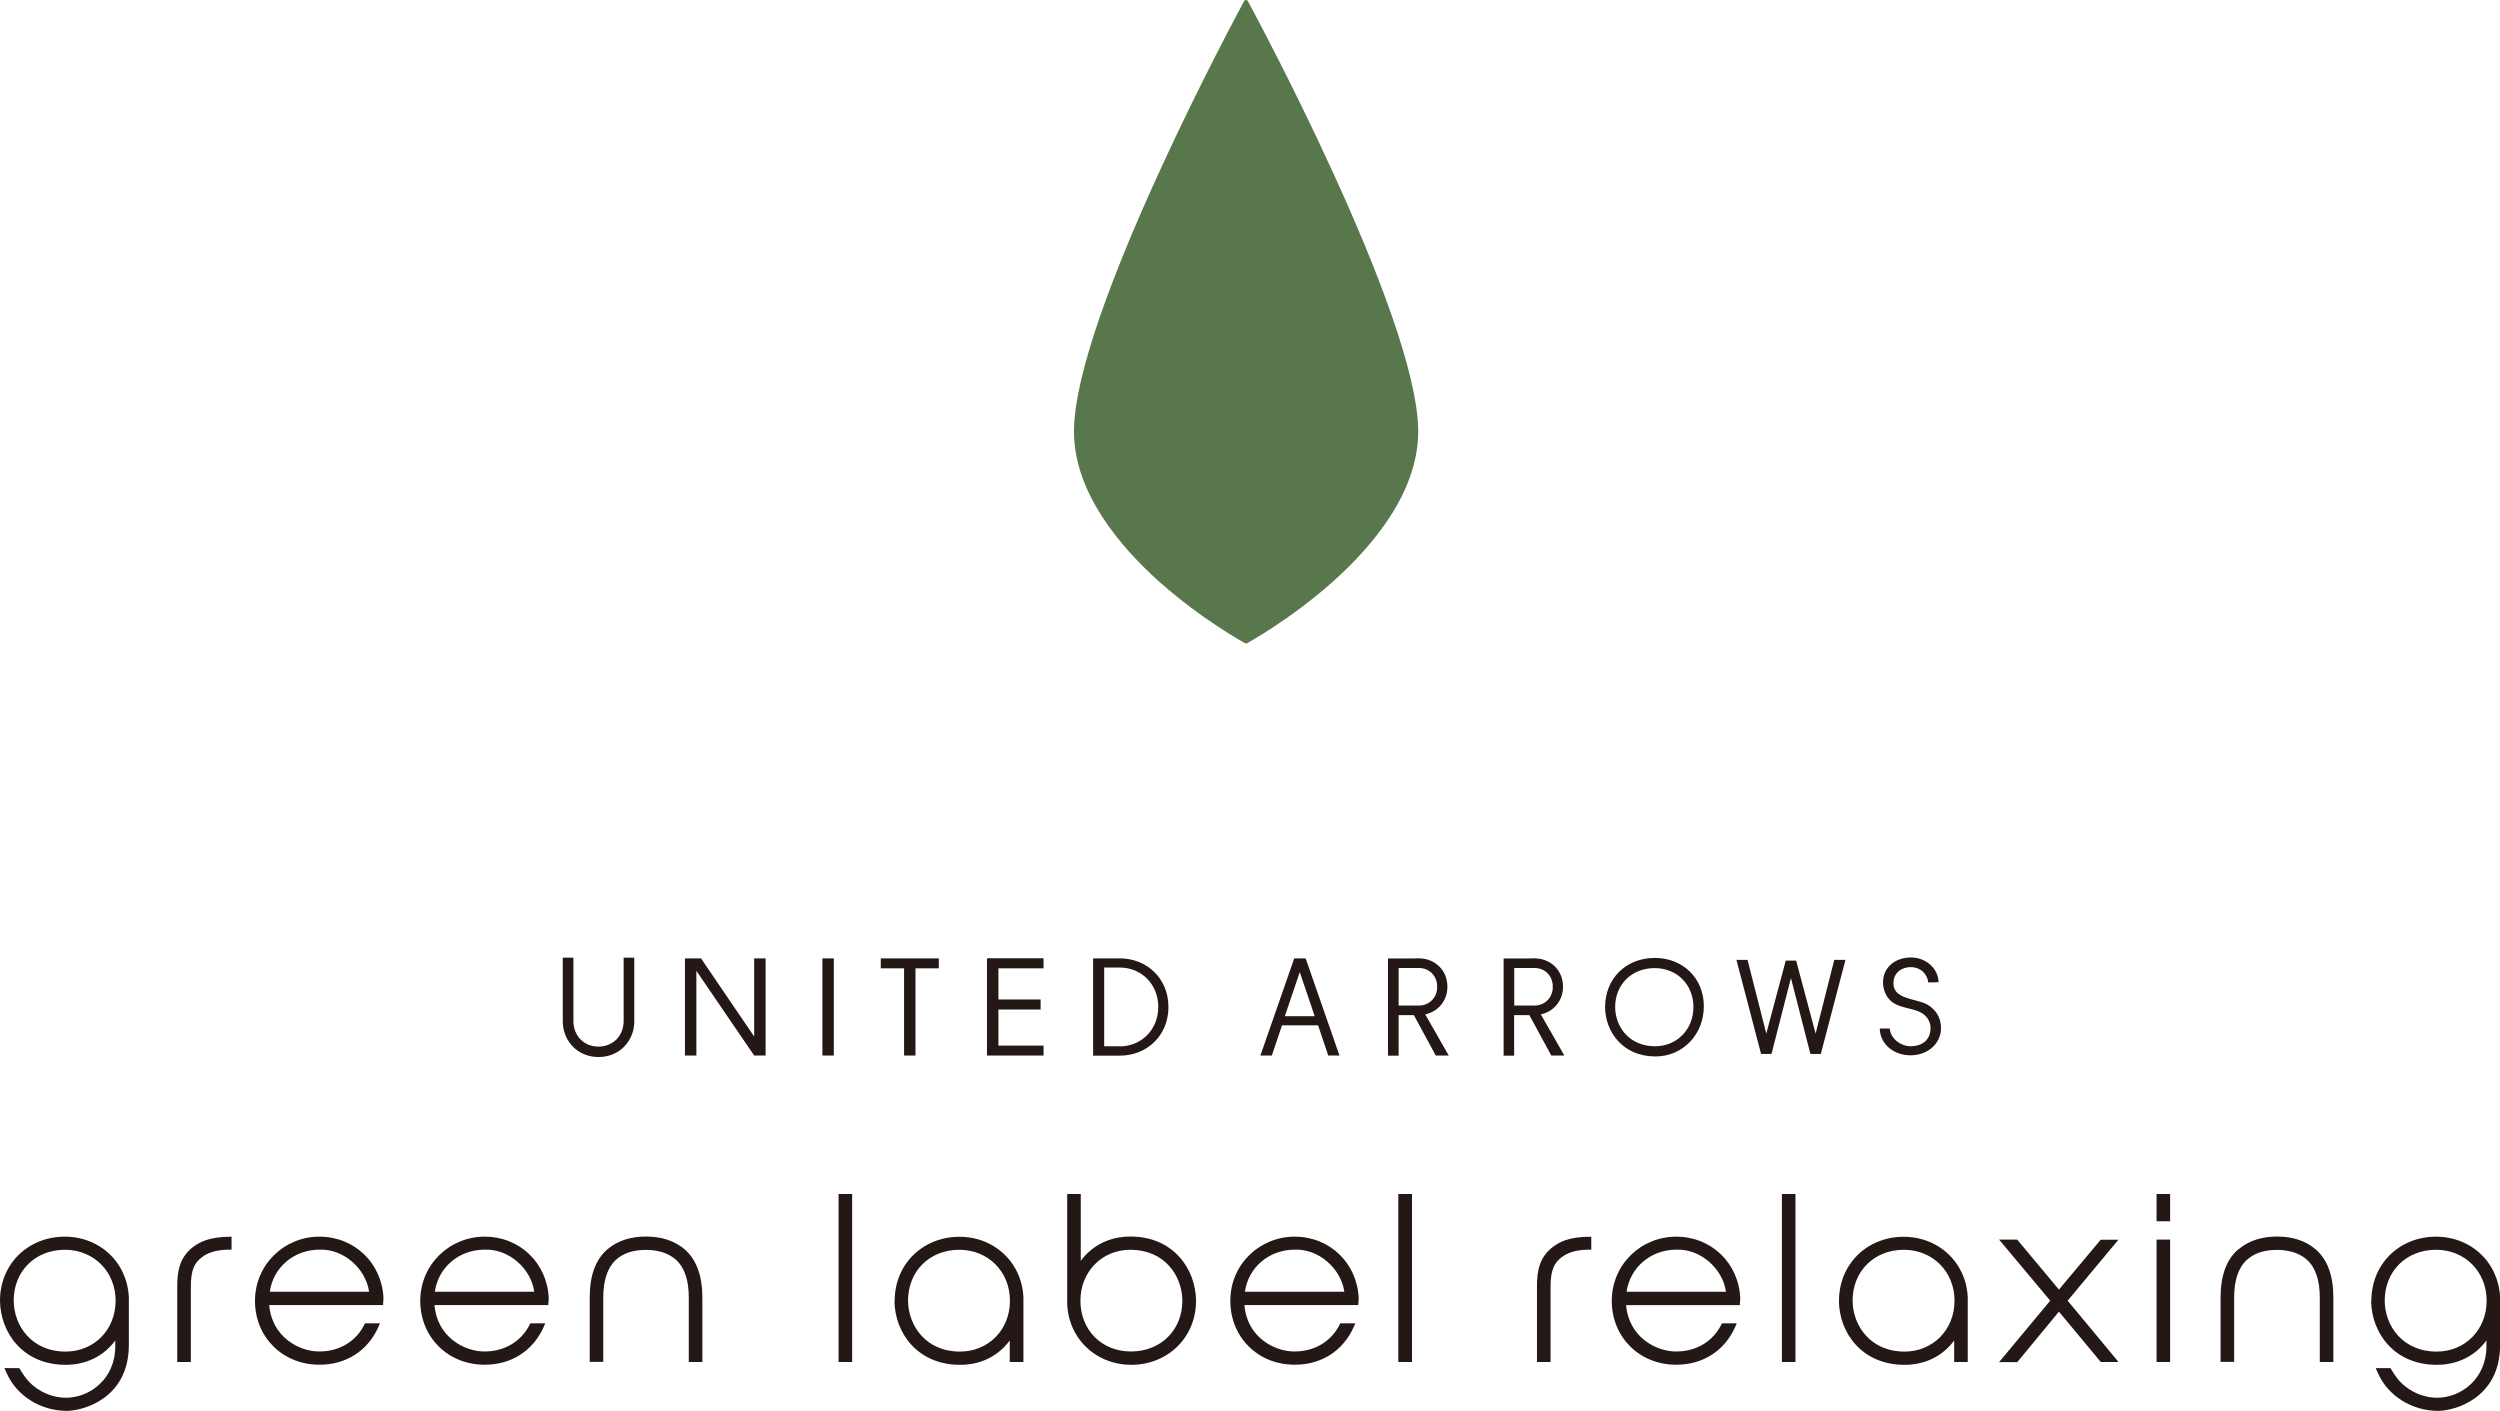
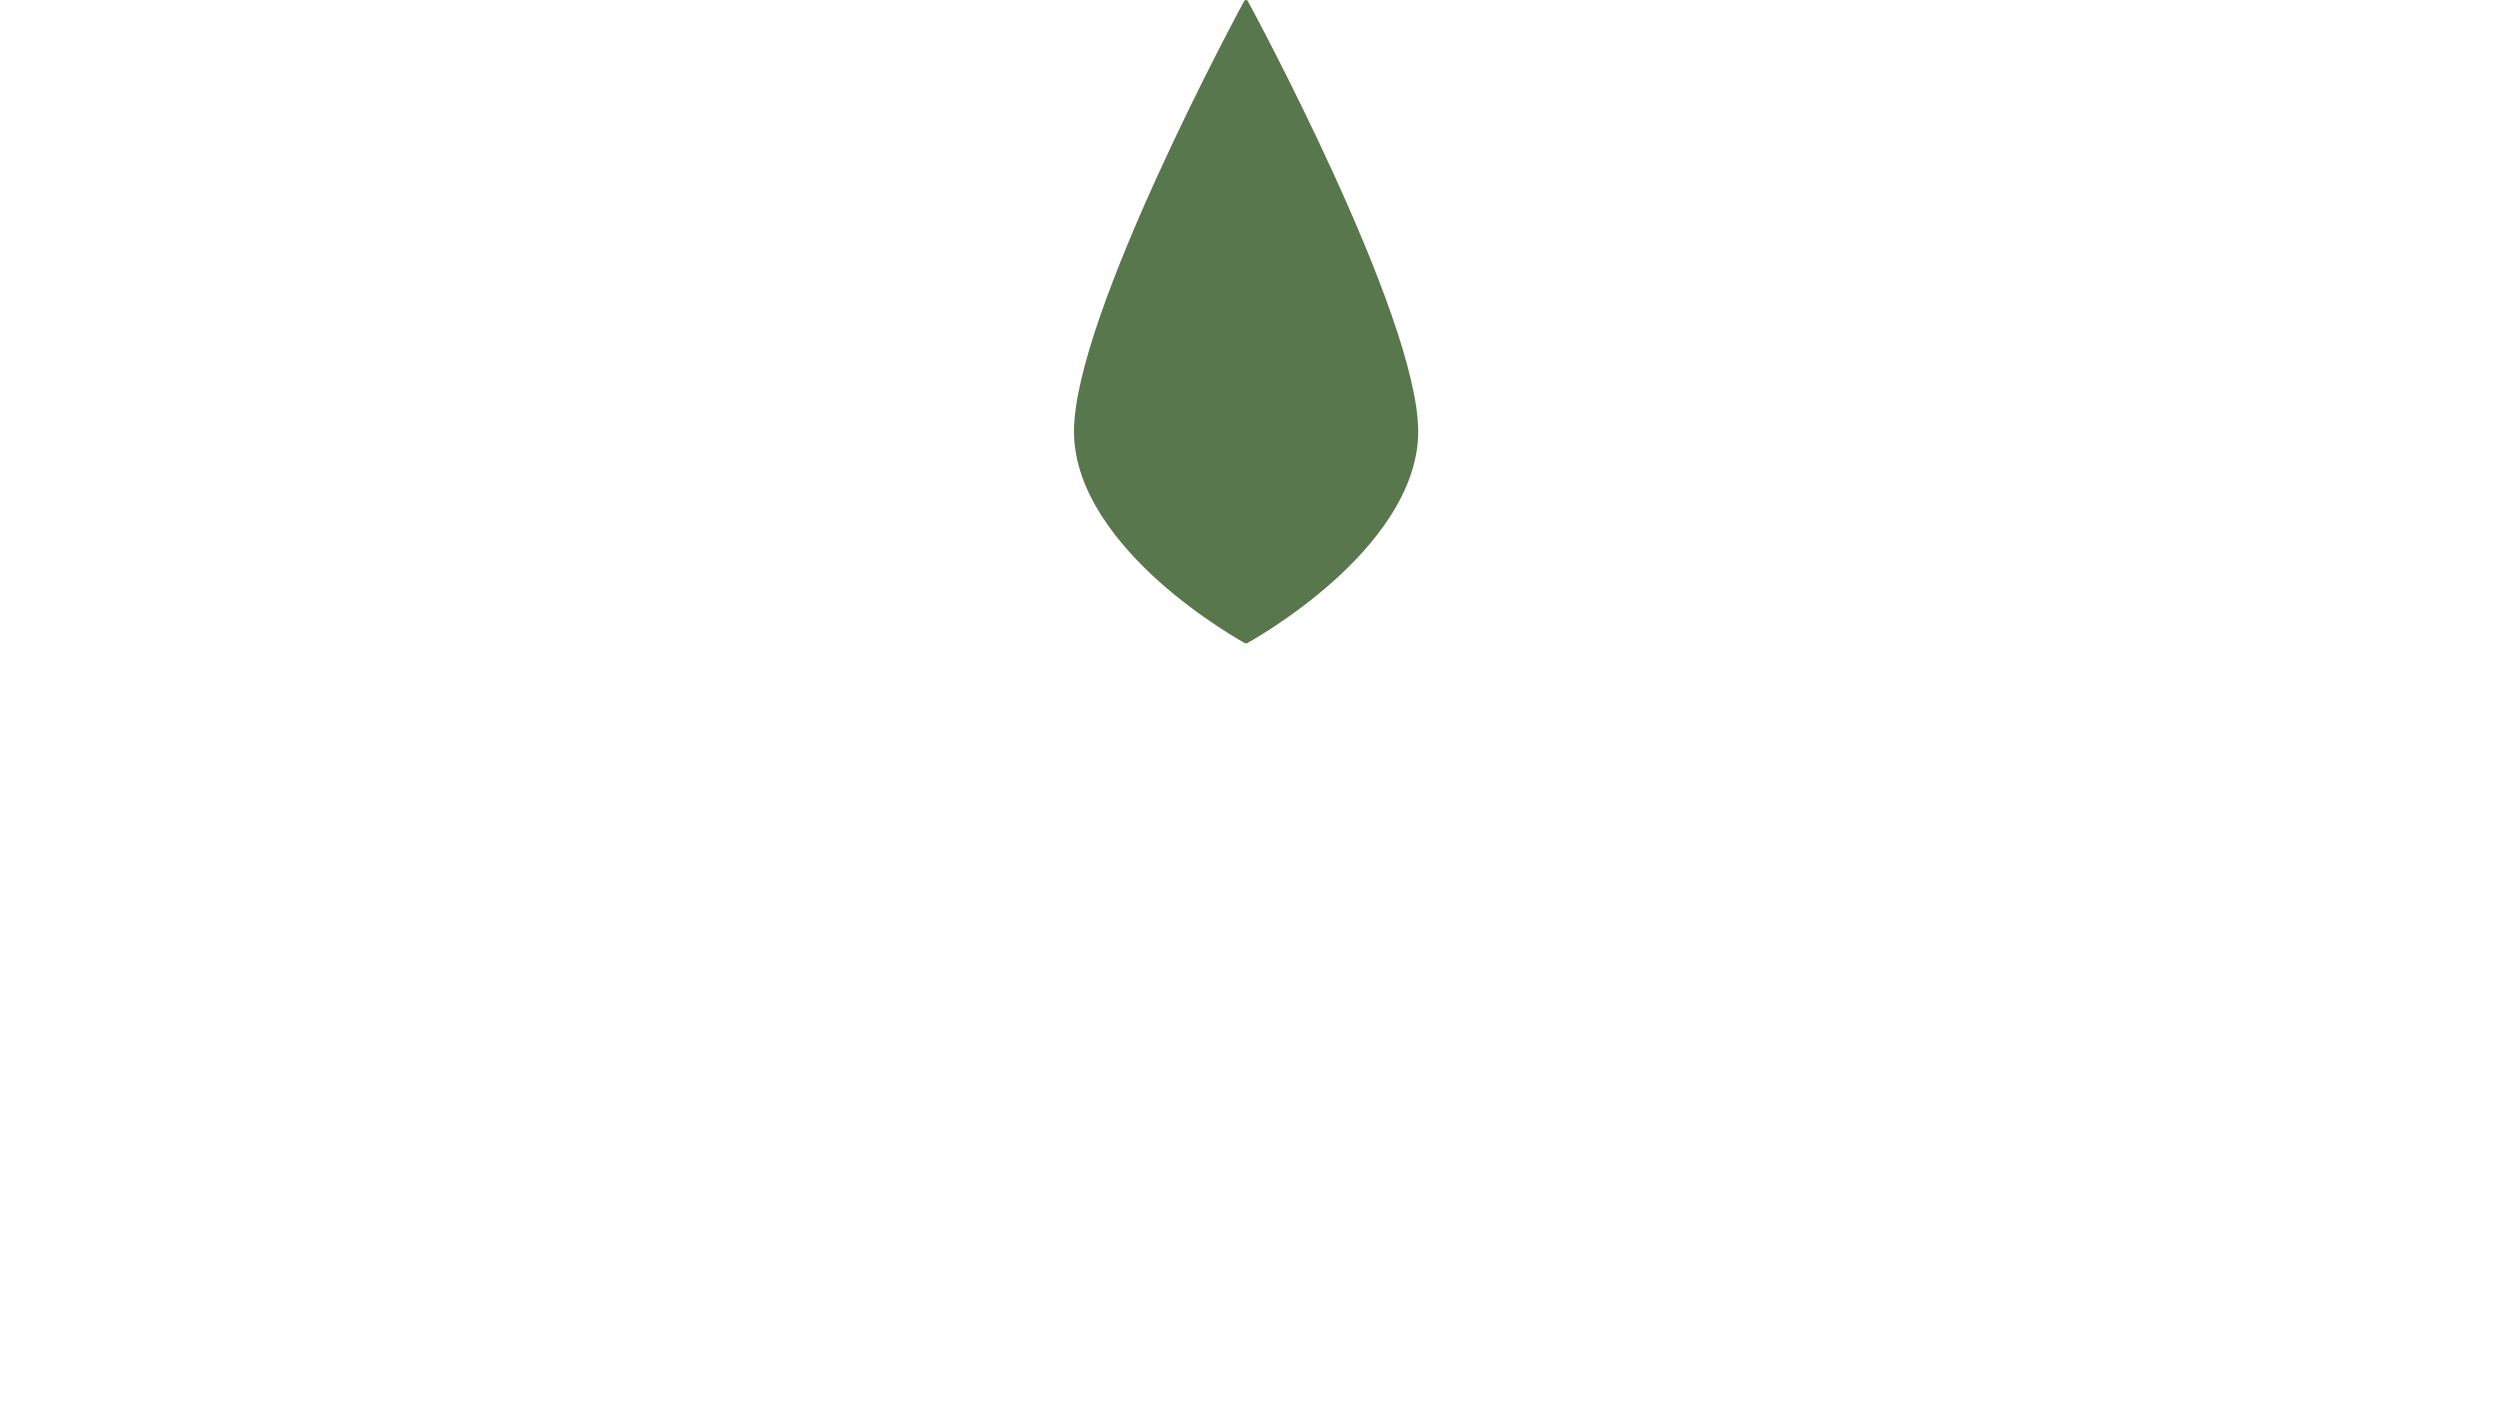
<svg xmlns="http://www.w3.org/2000/svg" data-name="レイヤー_2" width="221" height="124.72">
  <g data-name="レイヤー_1">
    <path d="M102.51 51.45c3.73 3.32 7.51 5.39 7.55 5.41.06.03.12.03.18 0 .04-.02 3.82-2.09 7.55-5.41 3.46-3.08 7.58-7.88 7.58-13.31C125.35 27.84 110.46.37 110.31.1c-.03-.06-.09-.1-.16-.1s-.13.03-.17.1c-.15.27-15.04 27.74-15.04 38.04 0 5.43 4.12 10.23 7.57 13.31" fill="#58774c" />
-     <path d="M53.72 110.42c-1.06.89-1.59 2.33-1.59 4.27v5.7h1.2v-5.7c0-1.53.38-2.65 1.13-3.33.64-.58 1.52-.87 2.63-.87.78 0 1.86.15 2.66.87.76.68 1.14 1.8 1.14 3.34v5.7h1.2v-5.7c0-1.95-.54-3.38-1.59-4.28-.89-.74-2.02-1.11-3.39-1.11s-2.51.37-3.39 1.11M0 114.98c.03 2.82 2.02 5.67 5.8 5.67 1.84 0 3.38-.78 4.39-2.15v.53c0 2.83-2.22 4.53-4.36 4.53-.99 0-2-.36-2.78-.98-.63-.48-.95-1.01-1.19-1.39l-.16-.25H.39l.21.46c.87 1.99 3 3.32 5.3 3.32 1.42 0 5.47-1.07 5.49-5.79v-4.26c-.04-.8-.23-1.53-.54-2.2-.92-1.94-2.88-3.15-5.11-3.15-3.27 0-5.74 2.43-5.74 5.66m5.74-4.5c2.55 0 4.48 1.93 4.48 4.5s-1.9 4.5-4.42 4.5c-2.99 0-4.57-2.27-4.59-4.5 0-2.61 1.9-4.5 4.53-4.5m14.39-1.15c-1.23.04-2.09.26-2.8.72-1.46.94-1.66 2.31-1.66 3.64v6.71h1.2v-6.64c0-1.46.29-2.17 1.13-2.73.54-.35 1.2-.53 2.15-.56h.32v-1.15l-.35.02zm12.14 7.65c-.73 1.56-2.23 2.49-4.03 2.49-1.76.02-4.21-1.26-4.44-4.1h10.06l.04-.6c-.13-3.12-2.57-5.45-5.66-5.45s-5.69 2.44-5.7 5.67c0 3.22 2.45 5.65 5.68 5.65 2.36.02 4.32-1.24 5.25-3.38l.12-.28h-1.32zm-4.02-6.51h.01c2.09-.08 4.07 1.65 4.37 3.72h-8.78c.3-2.14 2.12-3.72 4.4-3.72m18.63 6.51c-.73 1.56-2.23 2.49-4.03 2.49-1.77.02-4.21-1.26-4.44-4.1h10.06l.04-.6c-.13-3.12-2.57-5.45-5.66-5.45s-5.69 2.44-5.7 5.67c0 3.22 2.45 5.65 5.68 5.65 2.36.02 4.32-1.24 5.25-3.38l.12-.28h-1.33zm-4.03-6.51h.01c2.1-.08 4.08 1.65 4.37 3.72h-8.79c.3-2.14 2.12-3.72 4.4-3.72M75 105.55h-.87v14.85h1.2v-14.85H75zm49.48 0h-.87v14.85h1.21v-14.85h-.34zm-45.41 9.43c.02 2.82 2.02 5.67 5.8 5.67 1.84 0 3.38-.78 4.39-2.15v1.9h1.21v-5.72c-.04-.8-.22-1.53-.54-2.2-.92-1.94-2.87-3.15-5.1-3.15-3.27 0-5.74 2.43-5.74 5.66m5.71-4.51c2.55 0 4.48 1.93 4.48 4.5s-1.9 4.5-4.42 4.5c-2.99 0-4.57-2.27-4.59-4.5 0-2.61 1.91-4.5 4.53-4.5m10.41-4.93h-.87v9.74c.04.8.22 1.53.54 2.21.92 1.94 2.88 3.15 5.11 3.15 3.27 0 5.74-2.44 5.74-5.67-.03-2.82-2.02-5.67-5.8-5.67-1.84 0-3.38.78-4.39 2.15v-5.91h-.34zm.3 9.43c0-2.56 1.9-4.5 4.42-4.5 2.99 0 4.57 2.26 4.59 4.5 0 2.6-1.91 4.49-4.54 4.49s-4.47-1.93-4.47-4.49m22.97 2c-.72 1.56-2.23 2.49-4.03 2.49-1.77.02-4.22-1.26-4.44-4.1h10.06l.04-.6c-.13-3.12-2.57-5.45-5.66-5.45s-5.69 2.44-5.69 5.67c0 3.22 2.44 5.65 5.68 5.65 2.36.02 4.32-1.24 5.25-3.38l.12-.28h-1.33zm-4.02-6.51h.01c2.09-.08 4.07 1.65 4.37 3.72h-8.79c.3-2.14 2.12-3.72 4.4-3.72m71.17-.78s-3.16 3.78-3.61 4.31c-.44-.53-3.69-4.42-3.69-4.42h-1.6s4.19 5 4.52 5.4c-.33.39-4.52 5.43-4.52 5.43h1.61s3.24-3.92 3.68-4.46l3.7 4.45h1.57s-4.17-5.03-4.5-5.42c.32-.39 4.49-5.39 4.49-5.39h-1.56l-.1.11zm5.89-4.14h-.87v2.41h1.2v-2.41h-.33zm0 4.03h-.87v10.82h1.2v-10.82h-.33zm6.38.84c-1.06.89-1.59 2.33-1.59 4.27v5.7h1.2v-5.7c0-1.53.38-2.65 1.14-3.33.64-.58 1.52-.87 2.63-.87.78 0 1.86.15 2.66.87.76.68 1.14 1.8 1.14 3.34v5.7h1.2v-5.7c0-1.95-.53-3.38-1.59-4.28-.88-.74-2.02-1.11-3.38-1.11s-2.51.37-3.39 1.11m11.7 4.56c.02 2.82 2.02 5.67 5.8 5.67 1.84 0 3.38-.78 4.39-2.15v.53c0 2.83-2.22 4.53-4.36 4.53-.99 0-1.99-.36-2.78-.98-.63-.48-.95-1.01-1.19-1.39l-.15-.25h-1.31l.21.46c.87 1.99 3 3.32 5.3 3.32 1.42 0 5.47-1.07 5.49-5.79v-4.26c-.04-.8-.23-1.53-.54-2.2-.92-1.94-2.88-3.15-5.11-3.15-3.27 0-5.73 2.43-5.73 5.66m5.72-4.5c2.55 0 4.47 1.93 4.47 4.5s-1.9 4.5-4.42 4.5c-2.99 0-4.58-2.27-4.59-4.5 0-2.61 1.91-4.5 4.53-4.5m-56.95-4.93h-.87v14.85h1.2v-14.85h-.33zm4.17 9.43c.02 2.82 2.02 5.67 5.8 5.67 1.84 0 3.38-.78 4.39-2.15v1.9h1.2v-5.72c-.04-.8-.22-1.53-.54-2.2-.92-1.94-2.88-3.15-5.11-3.15-3.27 0-5.73 2.43-5.73 5.66m5.73-4.51c2.55 0 4.48 1.93 4.48 4.5s-1.9 4.5-4.42 4.5c-2.99 0-4.57-2.27-4.59-4.5 0-2.61 1.91-4.5 4.53-4.5m-27.98-1.15c-1.23.04-2.1.26-2.79.72-1.46.94-1.66 2.31-1.66 3.64v6.71h1.2v-6.64c0-1.46.3-2.17 1.13-2.73.54-.35 1.2-.53 2.15-.56h.32v-1.15l-.34.02zm11.9 7.65c-.72 1.56-2.23 2.49-4.03 2.49-1.76.02-4.21-1.26-4.44-4.1h10.05l.04-.6c-.13-3.12-2.56-5.45-5.66-5.45s-5.69 2.44-5.7 5.67c0 3.22 2.45 5.65 5.68 5.65 2.36.02 4.32-1.24 5.25-3.38l.12-.28h-1.32zm-4.02-6.51h.01c2.1-.08 4.07 1.65 4.37 3.72h-8.79c.31-2.14 2.12-3.72 4.4-3.72M72.7 84.72h1.01v8.59H72.7zm10.29 0h-5.13v.88h2.06v7.71h1.01V85.6h2.06v-.88zm20.3 4.29c0-2.52-1.91-4.28-4.28-4.29s-.02 0-.02 0h-2.36v8.6h2.38c2.37-.01 4.28-1.77 4.28-4.29zm-4.31 3.48h-1.37v-6.96h1.37c1.89 0 3.41 1.44 3.41 3.48 0 2.05-1.53 3.49-3.41 3.49m-6.73-6.9v-.89h-4.93v.01h-.07v8.59h5v-.88h-3.99v-3.19h3.73v-.89h-3.73V85.6h3.99zm-25.58-.88v6.91l-4.7-6.91h-1.42v8.59h1.01v-7.49l5.11 7.49h1.01v-8.59h-1.01zm95.48.13l-1.65 6.52-1.72-6.45h-.92l-1.72 6.45-1.66-6.52h-.98l.04.16 2.14 8.16h.92l1.72-6.71 1.72 6.71h.92l2.18-8.32h-.99zm-106.08-.19h-.94v5.61c0 1.24-.88 2.24-2.22 2.25-1.34 0-2.22-1.01-2.22-2.25v-5.61h-.94v5.79c.09 1.66 1.37 2.99 3.15 2.99h.02c1.79 0 3.06-1.33 3.15-2.99v-5.79zm61.33 8.65h1.01l-2.99-8.59h-1.01l-2.99 8.59h1.01l.9-2.67h3.19l.9 2.67zm-3.82-3.48l1.32-3.9 1.32 3.9h-2.64zm23.57 3.48h1.14l-2.08-3.64c1.11-.23 1.96-1.18 1.96-2.44v-.02c0-1.38-1.01-2.38-2.29-2.48s-.22 0-.22 0h-2.74v8.59h.93v-3.58h1.35l1.94 3.58zm-3.29-7.74h1.79c.84 0 1.52.58 1.61 1.47v.38c-.09.88-.77 1.47-1.61 1.47h-1.79v-3.31zm-6.93 7.74h1.14l-2.08-3.64c1.11-.23 1.96-1.18 1.96-2.44v-.02c0-1.38-1.01-2.38-2.29-2.48s-.22 0-.22 0h-2.74v8.59h.94v-3.58h1.35l1.94 3.58zm-3.29-7.74h1.79c.84 0 1.52.58 1.61 1.47v.38c-.09.88-.77 1.47-1.61 1.47h-1.79v-3.31zm22.64-.89c-2.55 0-4.39 1.83-4.39 4.36.02 2.16 1.55 4.35 4.45 4.35 2.44 0 4.28-1.96 4.28-4.44s-1.86-4.27-4.33-4.27m.02 7.81c-2.3 0-3.52-1.74-3.53-3.46 0-2.01 1.47-3.45 3.48-3.45s3.44 1.48 3.44 3.45-1.46 3.46-3.4 3.46m25.28-1.65c0-.68-.29-1.31-.8-1.75-.5-.45-1.09-.55-1.7-.72-.4-.11-.84-.23-1.16-.45-.32-.21-.53-.5-.54-1 0-.94.72-1.42 1.54-1.43.82 0 1.45.57 1.54 1.36l.91-.02c-.03-1.27-1.17-2.19-2.44-2.19-1.33 0-2.46.81-2.47 2.2 0 .61.24 1.26.72 1.67.43.37 1.04.51 1.56.64.48.12.98.24 1.35.55.35.28.57.72.57 1.17 0 1.11-.79 1.61-1.75 1.62-.9 0-1.8-.7-1.85-1.57h-.89c.03 1.44 1.3 2.37 2.72 2.37 1.43 0 2.7-.94 2.7-2.46" fill="#231815" />
  </g>
</svg>